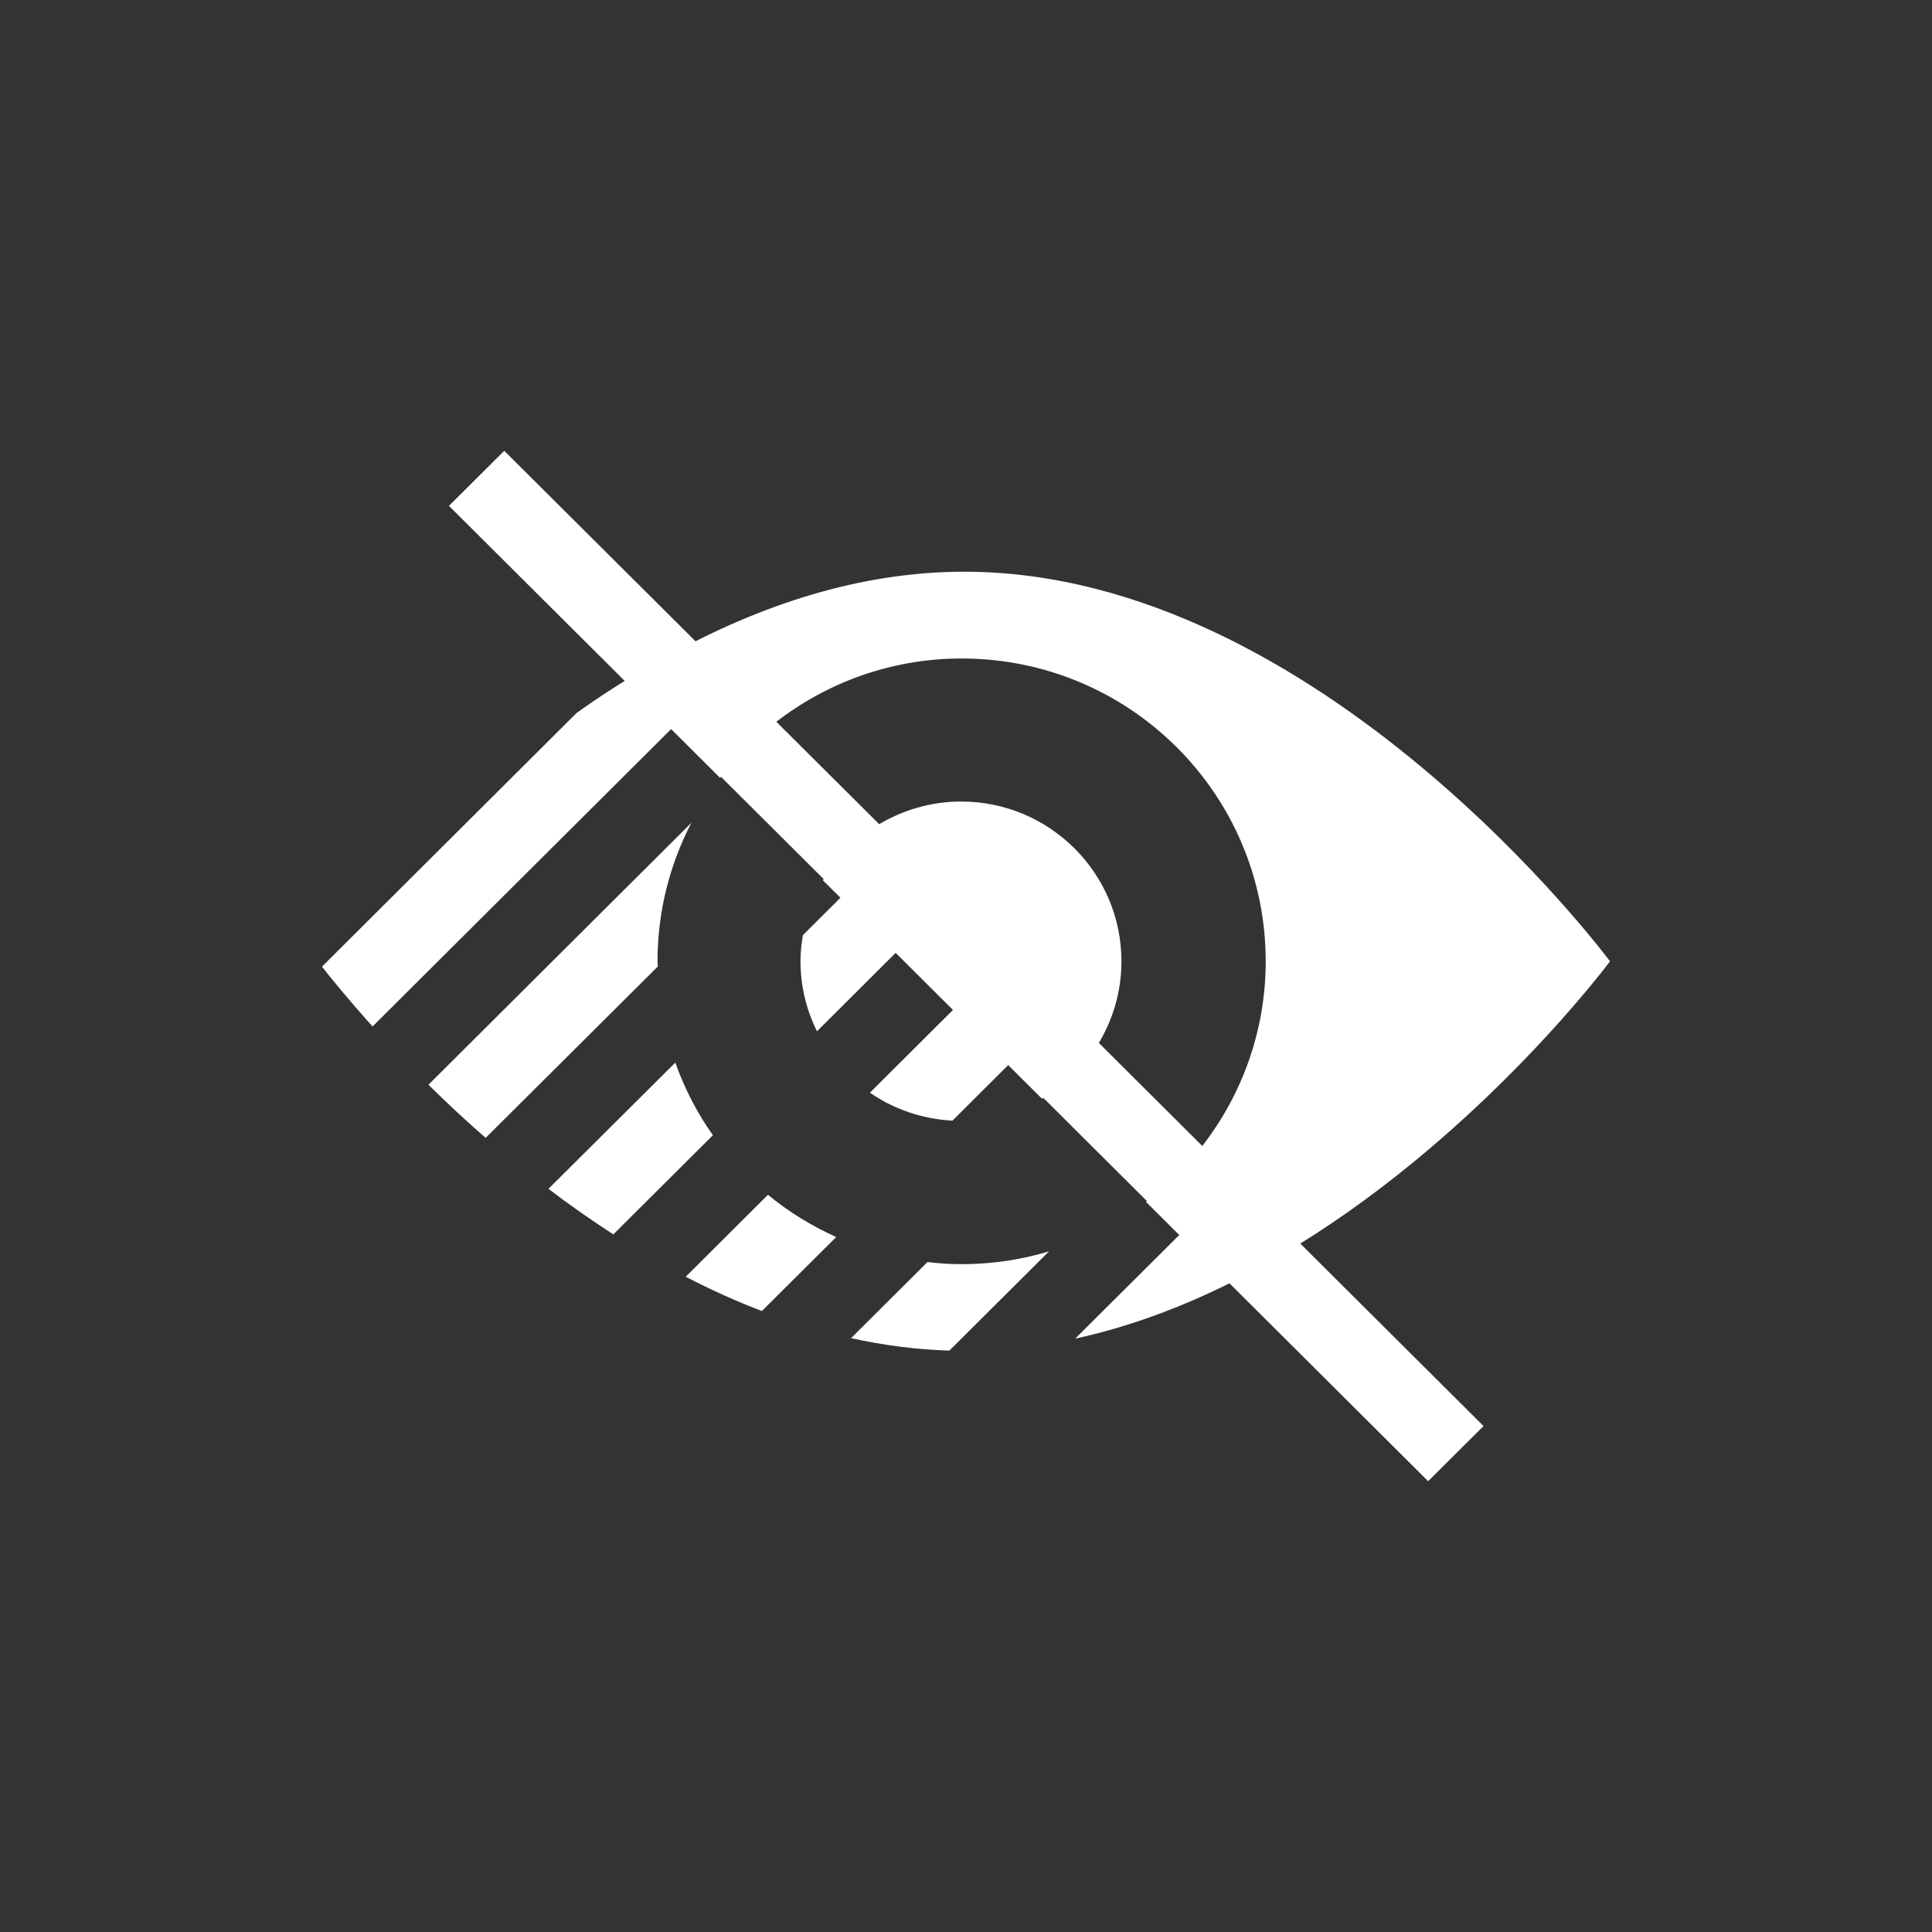
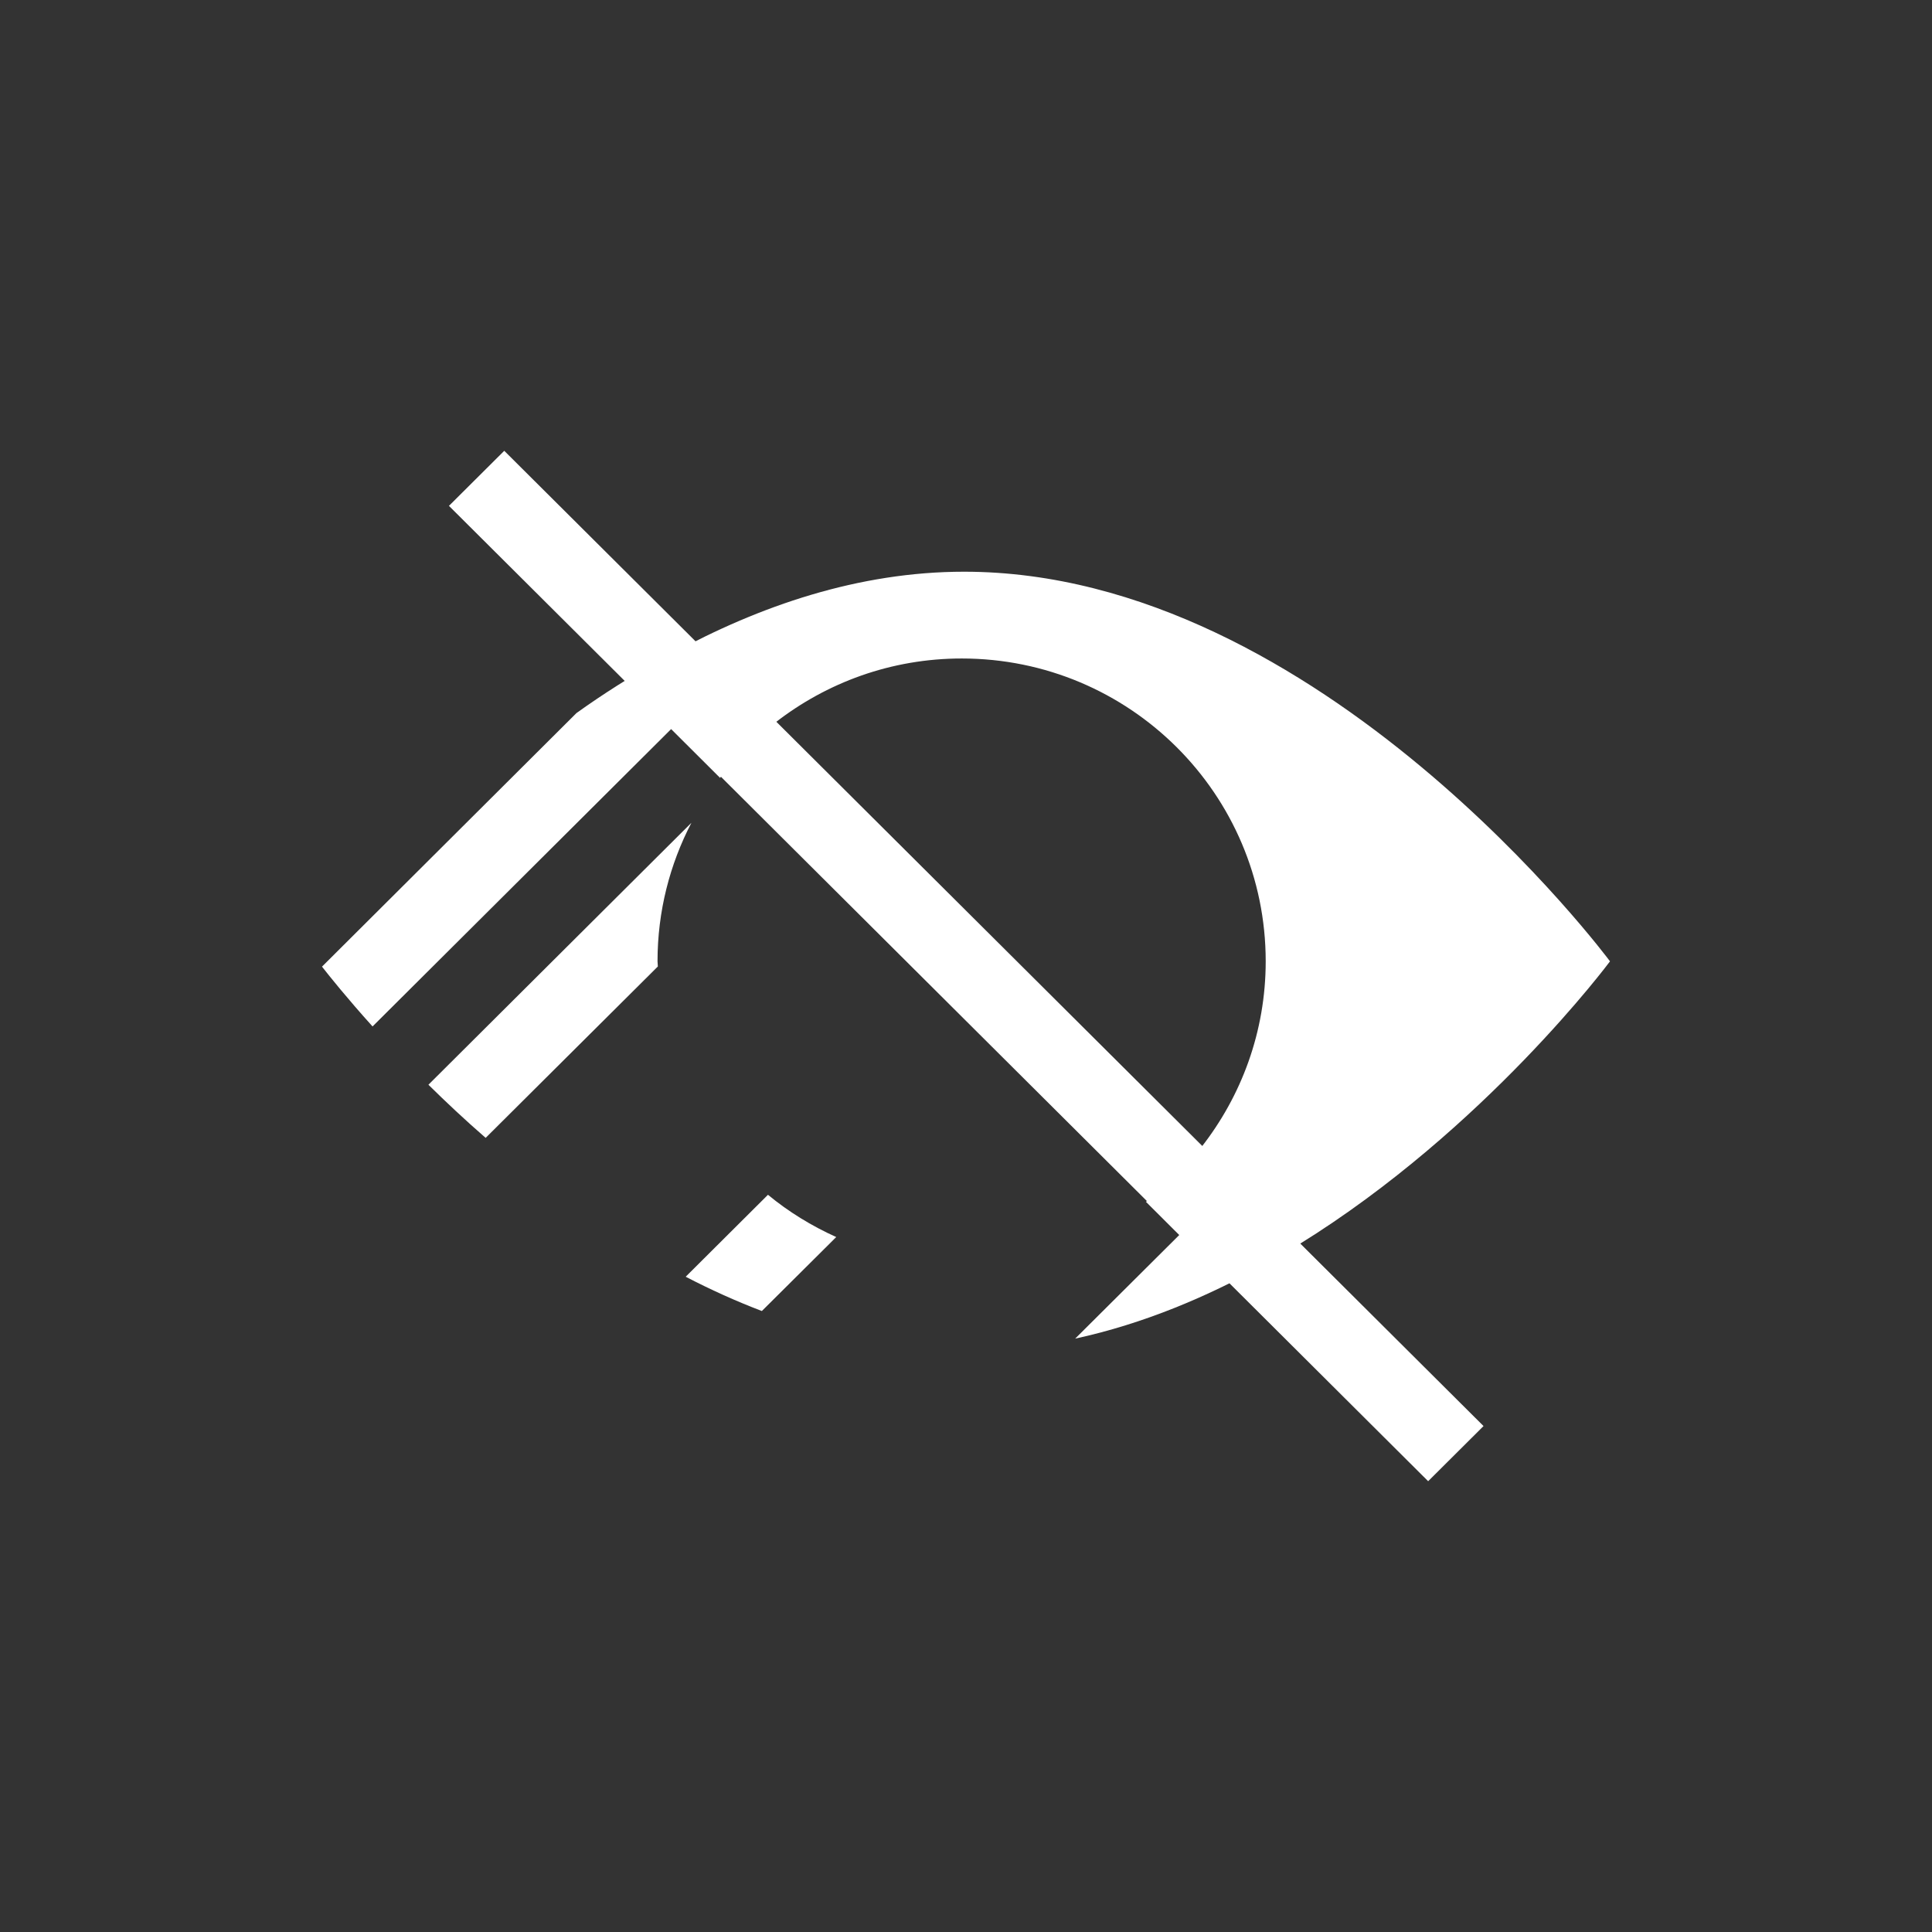
<svg xmlns="http://www.w3.org/2000/svg" width="24" height="24" viewBox="0 0 24 24" fill="none">
  <rect x="0" y="0" width="24" height="24" fill="#333333" stroke="none" />
  <path d="M8.518 15.86C8.823 16.019 9.14 16.162 9.464 16.286L10.388 15.367C10.082 15.229 9.795 15.053 9.54 14.842L8.518 15.86Z" fill="white" />
-   <path d="M8.389 13.2L6.813 14.768C7.067 14.962 7.338 15.152 7.619 15.334L8.856 14.102C8.661 13.828 8.504 13.524 8.389 13.2Z" fill="white" />
  <path d="M8.168 11.942C8.168 11.32 8.321 10.736 8.589 10.221L5.322 13.475C5.538 13.688 5.775 13.911 6.033 14.135L8.172 12.006C8.172 11.984 8.168 11.963 8.168 11.942Z" fill="white" />
-   <path d="M11.521 15.678L10.572 16.623C10.969 16.71 11.377 16.765 11.793 16.778L13.031 15.545C12.687 15.648 12.324 15.704 11.947 15.704C11.801 15.704 11.659 15.694 11.521 15.678Z" fill="white" />
  <path d="M20 11.942C20 11.942 16.408 7.102 11.976 7.102C10.668 7.102 9.433 7.526 8.343 8.122C8.308 8.141 8.271 8.161 8.234 8.18C8.224 8.186 8.214 8.19 8.205 8.196C7.839 8.401 7.489 8.623 7.161 8.858L4 12.008C4.091 12.124 4.307 12.395 4.628 12.751L8.337 9.057L8.945 9.663C9.083 9.483 9.239 9.317 9.408 9.164C9.427 9.146 9.447 9.129 9.466 9.111C9.519 9.067 9.571 9.022 9.626 8.98C10.267 8.48 11.07 8.18 11.947 8.18C14.032 8.18 15.723 9.864 15.723 11.942C15.723 12.815 15.422 13.615 14.921 14.254C14.878 14.308 14.833 14.36 14.789 14.412C14.771 14.432 14.754 14.451 14.736 14.47C14.582 14.639 14.415 14.792 14.235 14.929L14.649 15.342L13.356 16.629C14.203 16.445 15.004 16.108 15.737 15.696C15.741 15.694 15.747 15.69 15.751 15.688C15.815 15.653 15.877 15.617 15.939 15.58C15.963 15.566 15.986 15.553 16.009 15.537C16.052 15.512 16.097 15.487 16.14 15.46L16.137 15.458C18.453 14.025 20 11.942 20 11.942Z" fill="white" />
-   <path d="M13.362 13.33C13.467 13.223 13.558 13.105 13.636 12.978C13.638 12.976 13.64 12.974 13.64 12.972C13.824 12.672 13.931 12.319 13.931 11.942C13.931 10.846 13.039 9.957 11.939 9.957C11.56 9.957 11.206 10.066 10.905 10.248C10.903 10.25 10.901 10.252 10.899 10.252C10.771 10.331 10.652 10.42 10.545 10.525L10.547 10.527C10.423 10.649 10.312 10.784 10.222 10.935L10.44 11.152L9.974 11.617C9.956 11.721 9.944 11.83 9.944 11.94C9.944 12.254 10.018 12.548 10.149 12.811L11.126 11.837L11.838 12.546L10.806 13.574C11.101 13.777 11.453 13.901 11.832 13.921L12.524 13.231L12.944 13.649C13.095 13.56 13.231 13.452 13.354 13.326L13.362 13.33Z" fill="white" />
  <path d="M6.264 5.6L5.577 6.284L17.741 18.4L18.429 17.715L6.264 5.6Z" fill="white" />
</svg>